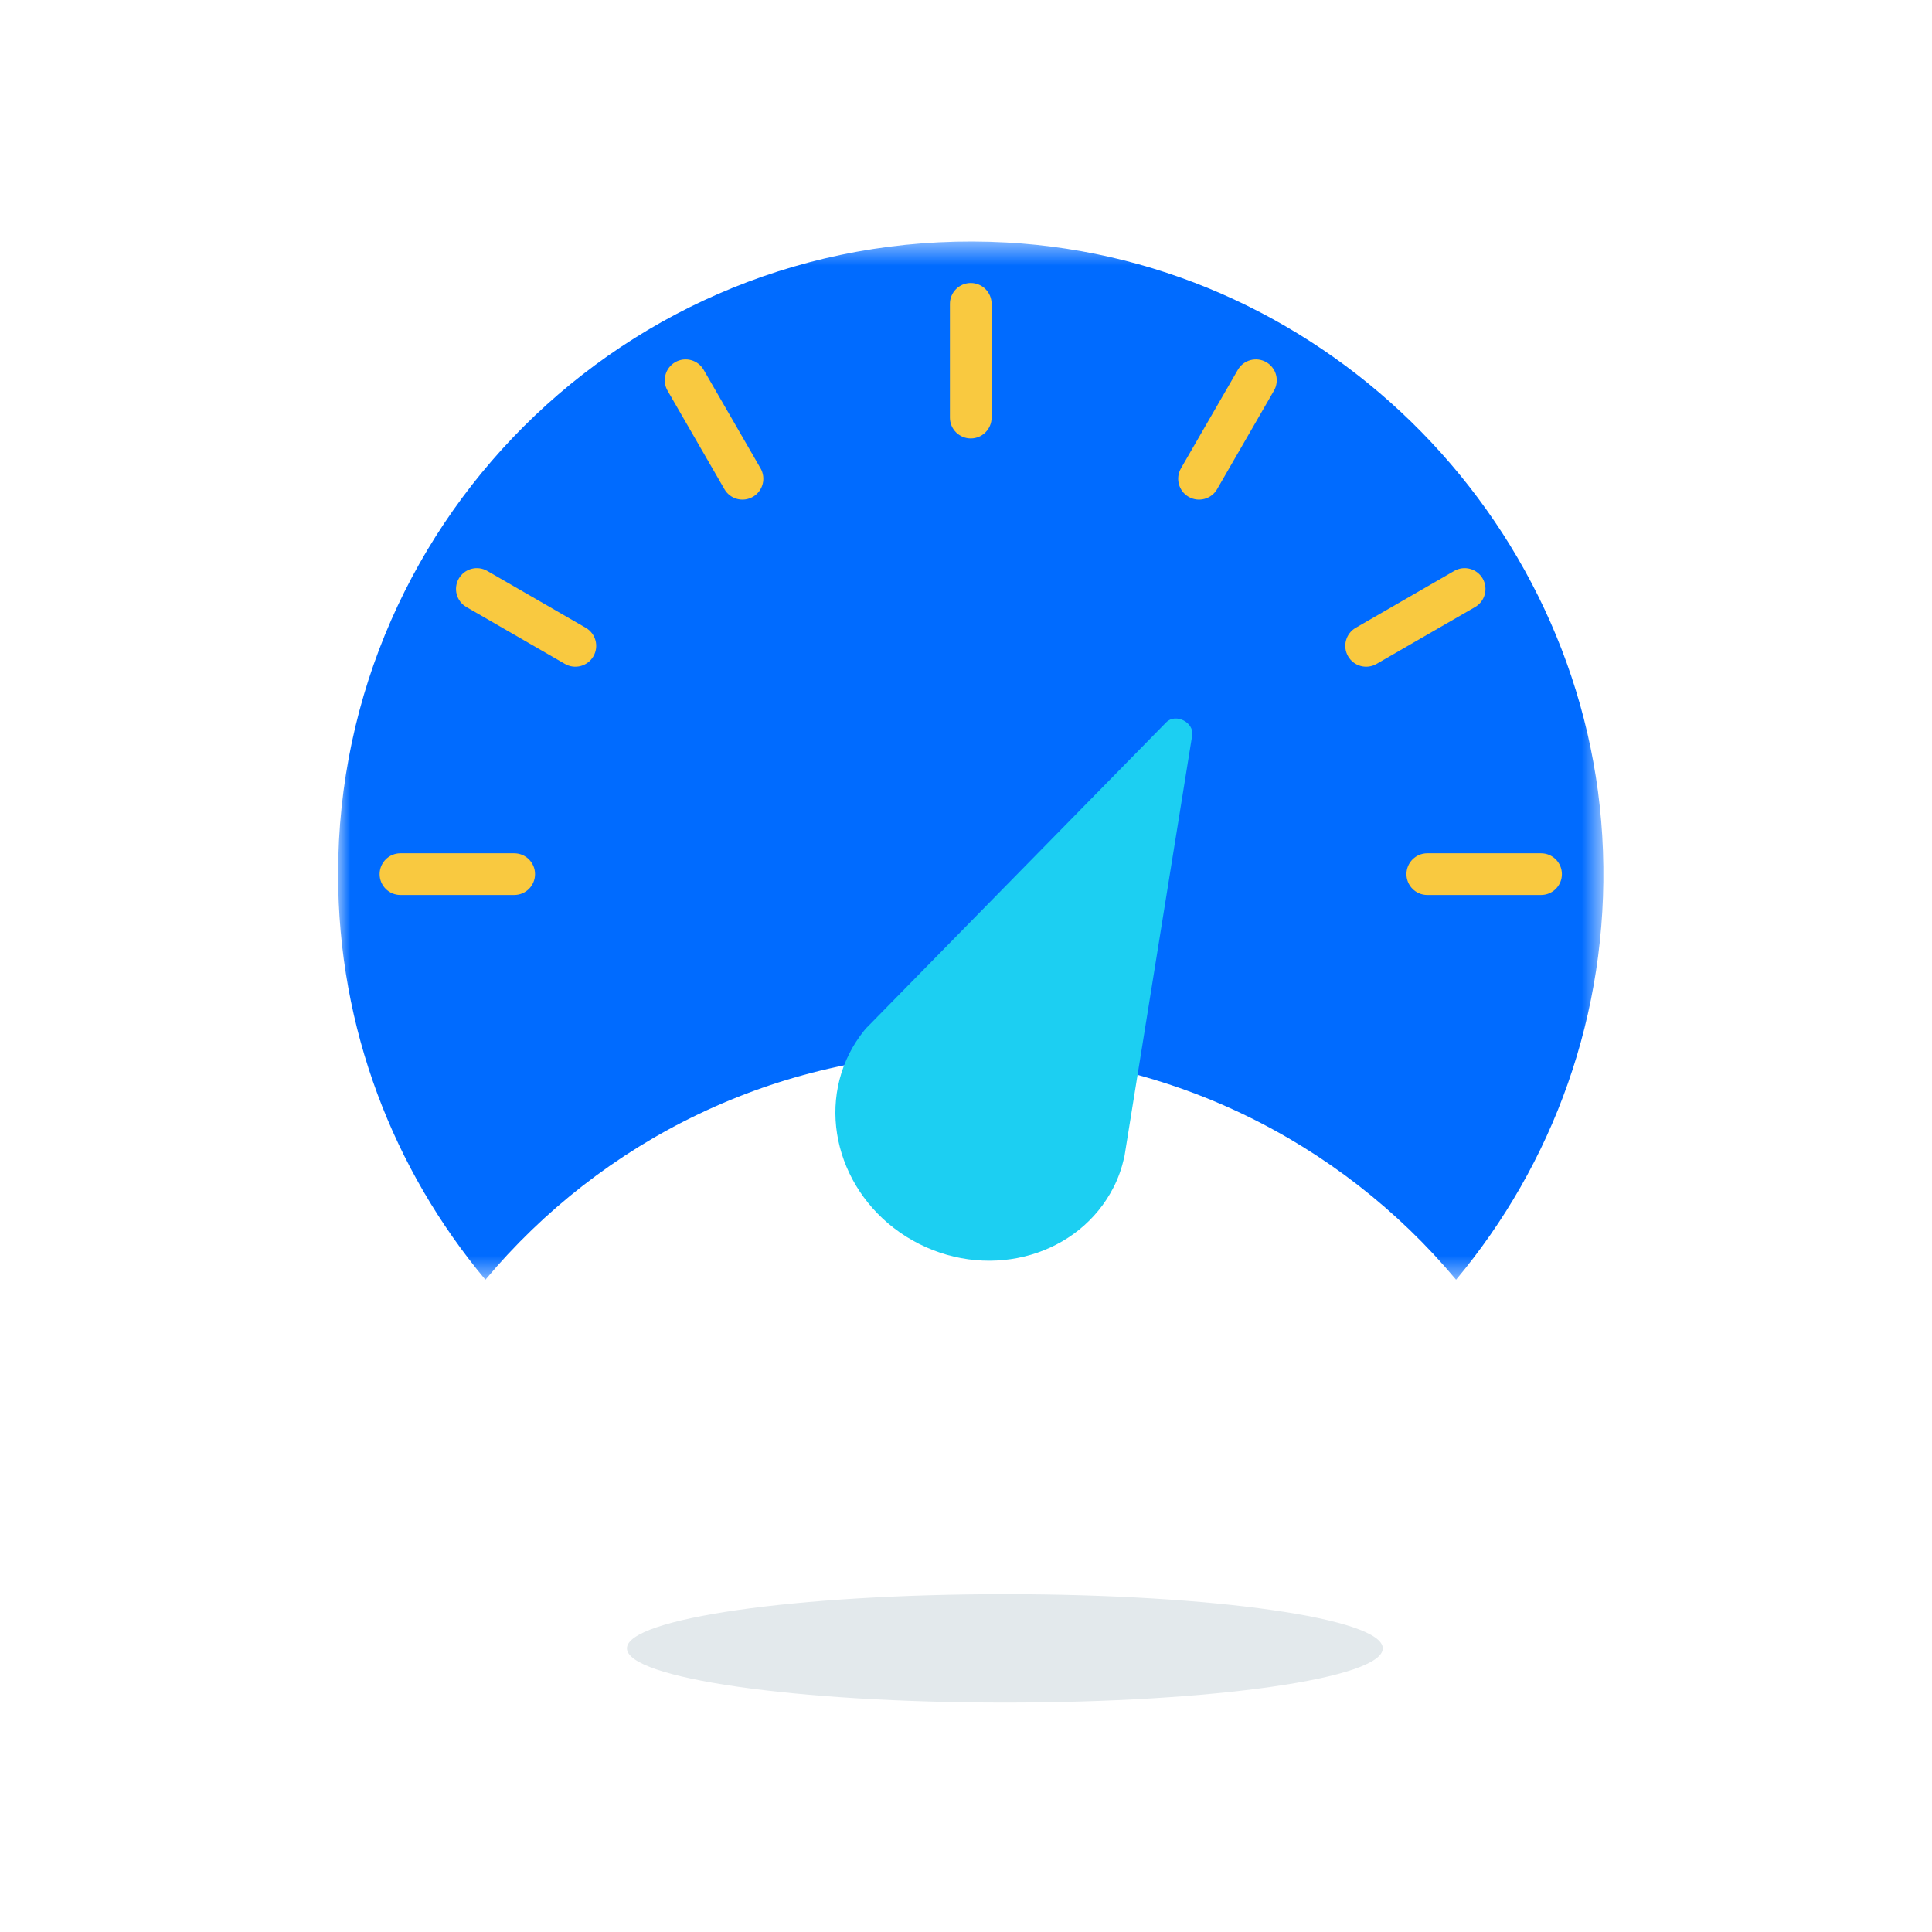
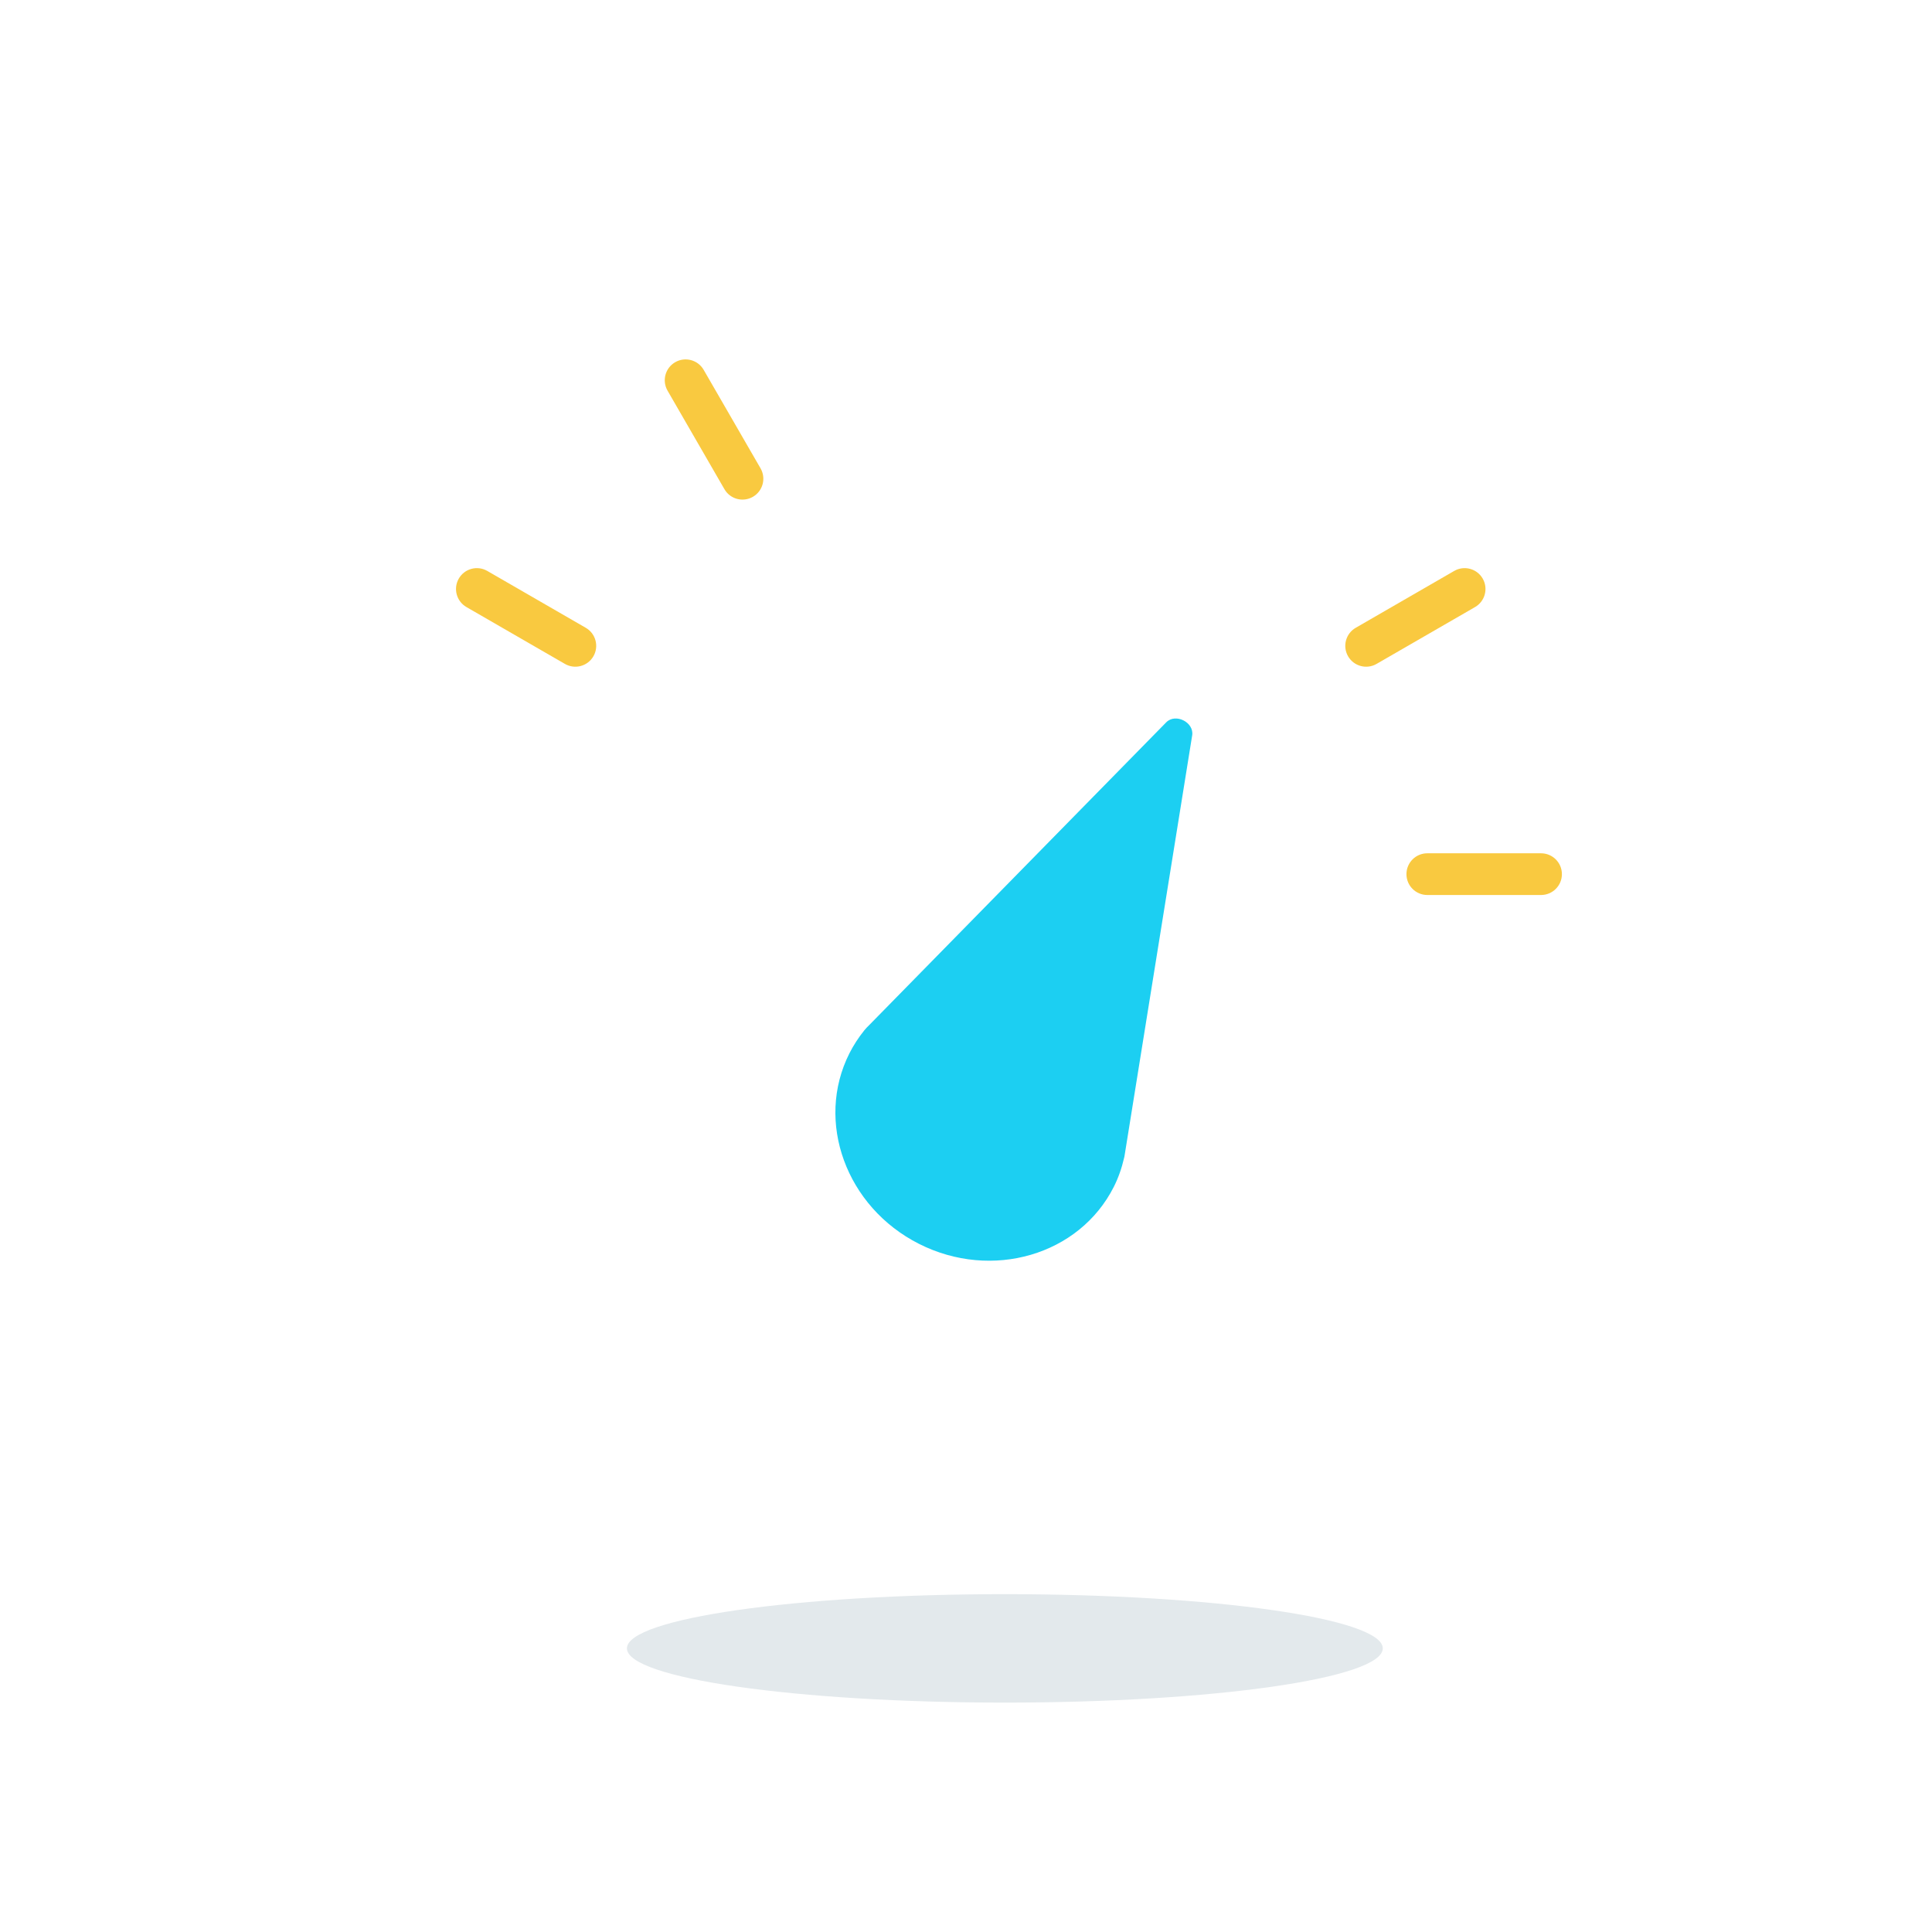
<svg xmlns="http://www.w3.org/2000/svg" xmlns:xlink="http://www.w3.org/1999/xlink" width="80px" height="80px" viewBox="0 0 80 80" version="1.1">
  <title>benefit/light</title>
  <desc>Created with Sketch.</desc>
  <defs>
-     <polygon id="path-1" points="0 0.499 52.392 0.499 52.392 43.489 0 43.489" />
-   </defs>
+     </defs>
  <g id="benefit/light" stroke="none" stroke-width="1" fill="none" fill-rule="evenodd">
    <g id="Group-22" transform="translate(14, 9)">
      <path d="M43.258,59.255 C43.258,60.495 36.251,61.501 27.609,61.501 C18.966,61.501 11.96,60.495 11.96,59.255 C11.96,58.016 18.966,57.011 27.609,57.011 C36.251,57.011 43.258,58.016 43.258,59.255" id="Fill-1" fill="#E3E9EC" />
      <g id="Group-5" transform="translate(0, 0.501)">
        <mask id="mask-2" fill="white">
          <use xlink:href="#path-1" />
        </mask>
        <g id="Clip-4" />
-         <path d="M26.197,34.086 C34.272,34.086 41.489,37.745 46.293,43.489 C50.285,38.717 52.616,32.508 52.376,25.746 C51.902,12.352 41.06,1.276 27.677,0.54 C12.538,-0.293 -0,11.737 -0,26.696 C-0,33.089 2.296,38.941 6.1,43.489 C10.906,37.745 18.122,34.086 26.197,34.086" id="Fill-3" fill="#006BFF" mask="url(#mask-2)" />
      </g>
      <path d="M32.551,38.927 C32.556,38.912 32.558,38.898 32.561,38.884 L35.365,21.454 C35.454,20.91 34.676,20.517 34.29,20.911 L21.981,33.458 C21.917,33.52 21.855,33.581 21.79,33.663 C21.547,33.965 21.339,34.286 21.173,34.615 C19.745,37.442 21.038,40.983 24.057,42.507 C27.075,44.031 30.693,42.972 32.12,40.145 C32.305,39.779 32.447,39.381 32.551,38.927" id="Fill-6" fill="#1CCFF2" />
-       <path d="M26.197,9.155 C25.72,9.155 25.334,8.768 25.334,8.292 L25.334,3.582 C25.334,3.105 25.72,2.718 26.197,2.718 C26.674,2.718 27.06,3.105 27.06,3.582 L27.06,8.292 C27.06,8.768 26.674,9.155 26.197,9.155" id="Fill-8" fill="#F9C940" />
-       <path d="M35.218,11.572 C34.805,11.334 34.663,10.805 34.902,10.392 L37.256,6.314 C37.494,5.901 38.023,5.76 38.436,5.998 C38.849,6.237 38.99,6.764 38.752,7.177 L36.397,11.256 C36.158,11.669 35.631,11.81 35.218,11.572" id="Fill-10" fill="#F9C940" />
      <path d="M41.821,18.175 C41.583,17.762 41.724,17.235 42.137,16.996 L46.216,14.641 C46.629,14.403 47.156,14.544 47.395,14.957 C47.633,15.37 47.492,15.898 47.079,16.137 L43.001,18.491 C42.588,18.73 42.059,18.588 41.821,18.175" id="Fill-12" fill="#F9C940" />
      <path d="M44.238,27.197 C44.238,26.719 44.625,26.333 45.101,26.333 L49.811,26.333 C50.288,26.333 50.675,26.719 50.675,27.197 C50.675,27.674 50.288,28.06 49.811,28.06 L45.101,28.06 C44.625,28.06 44.238,27.674 44.238,27.197" id="Fill-14" fill="#F9C940" />
      <path d="M17.176,11.572 C16.763,11.81 16.235,11.669 15.997,11.256 L13.642,7.177 C13.404,6.764 13.545,6.237 13.958,5.998 C14.371,5.76 14.899,5.901 15.137,6.314 L17.492,10.392 C17.731,10.805 17.589,11.334 17.176,11.572" id="Fill-16" fill="#F9C940" />
      <path d="M10.572,18.175 C10.333,18.588 9.805,18.73 9.392,18.491 L5.314,16.137 C4.901,15.898 4.76,15.37 4.998,14.957 C5.237,14.544 5.764,14.403 6.177,14.641 L10.256,16.996 C10.669,17.235 10.81,17.762 10.572,18.175" id="Fill-18" fill="#F9C940" />
-       <path d="M8.155,27.197 C8.155,27.674 7.769,28.06 7.292,28.06 L2.582,28.06 C2.106,28.06 1.719,27.674 1.719,27.197 C1.719,26.719 2.106,26.333 2.582,26.333 L7.292,26.333 C7.769,26.333 8.155,26.719 8.155,27.197" id="Fill-20" fill="#F9C940" />
    </g>
  </g>
</svg>